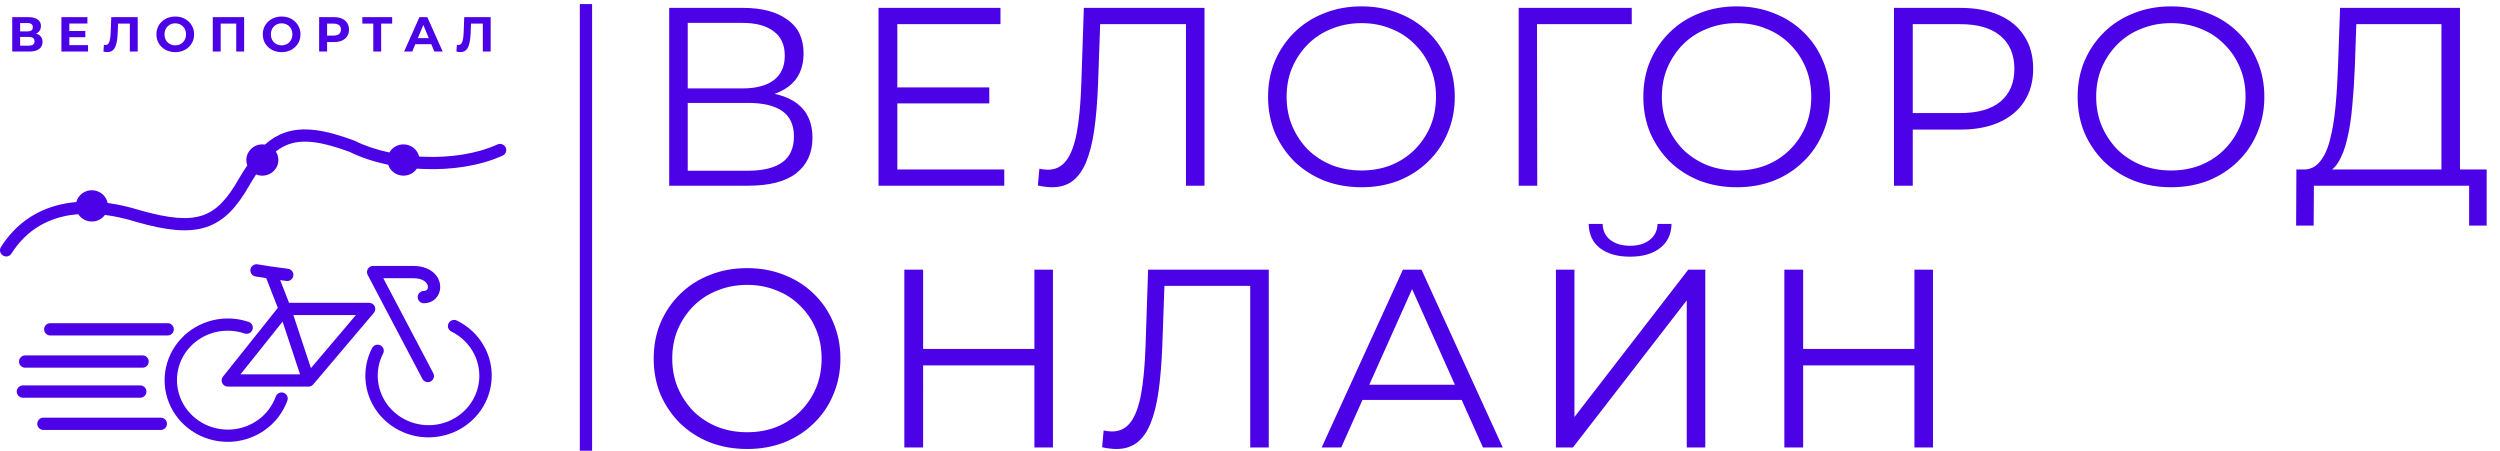
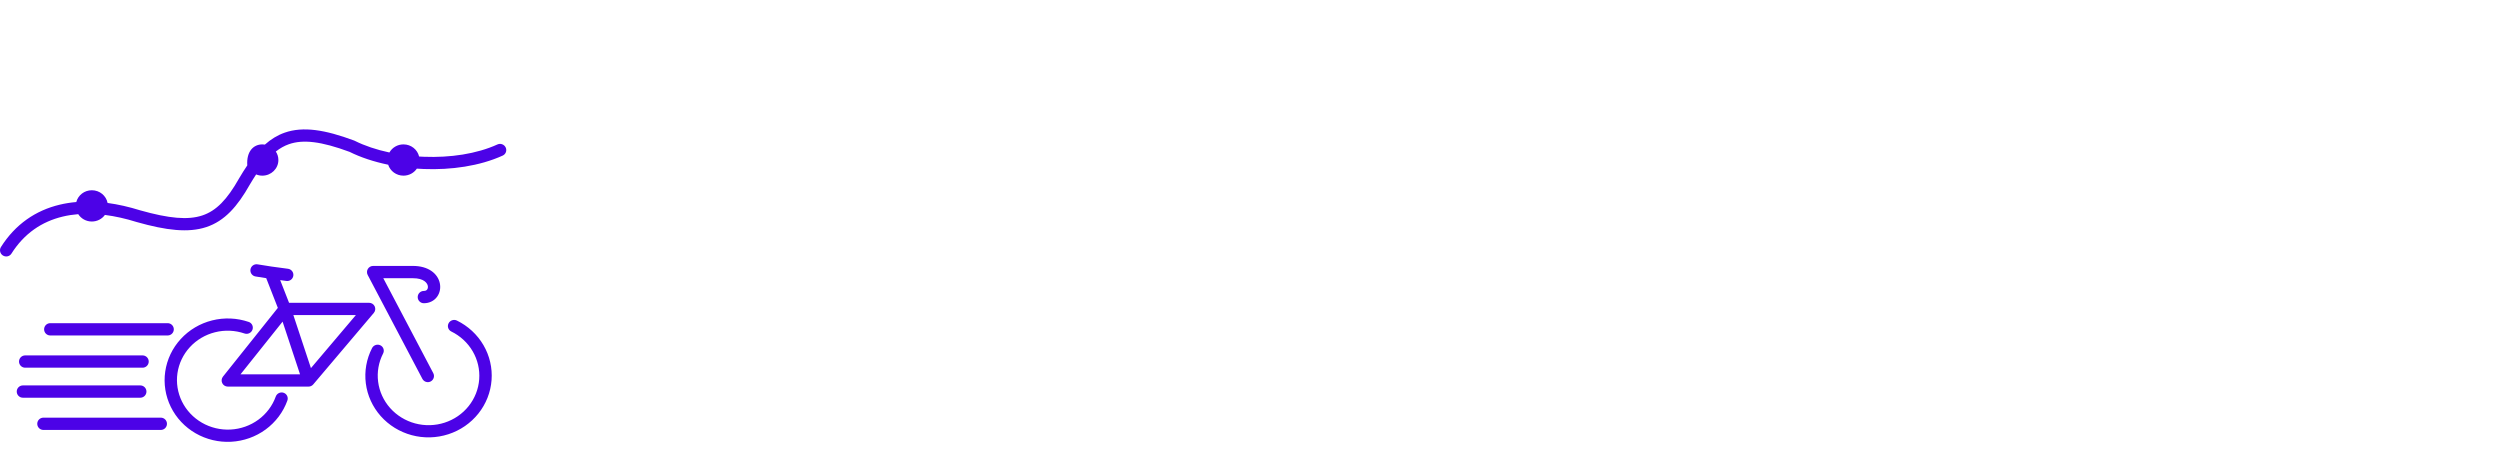
<svg xmlns="http://www.w3.org/2000/svg" width="2948" height="532" viewBox="0 0 2948 532" fill="none">
-   <path d="M789.11 219L789.111 9.302L876.286 9.303C898.454 9.303 915.829 13.896 928.41 23.083C941.192 32.07 947.583 45.351 947.583 62.925C947.583 80.3 941.491 93.481 929.309 102.468C917.126 111.256 901.149 115.649 881.378 115.649L886.471 108.16C909.837 108.16 927.611 112.754 939.794 121.94C951.976 131.127 958.067 144.608 958.067 162.382C958.067 180.356 951.676 194.336 938.895 204.322C926.313 214.108 907.34 219 881.977 219L789.11 219ZM810.979 201.326L881.977 201.326C899.751 201.326 913.232 198.031 922.418 191.44C931.605 184.85 936.199 174.664 936.199 160.884C936.199 147.304 931.605 137.318 922.419 130.927C913.232 124.537 899.751 121.341 881.977 121.341L810.979 121.341L810.979 201.326ZM810.979 104.266L875.087 104.266C891.264 104.266 903.646 101.07 912.233 94.68C921.021 88.089 925.415 78.403 925.415 65.621C925.415 52.84 921.021 43.254 912.234 36.863C903.646 30.272 891.264 26.977 875.087 26.977L810.98 26.977L810.979 104.266ZM1055.73 103.068L1166.57 103.068L1166.57 121.941L1055.73 121.941L1055.73 103.068ZM1058.13 199.828L1184.25 199.829L1184.25 219.001L1035.96 219.001L1035.96 9.303L1179.76 9.303L1179.76 28.476L1058.13 28.475L1058.13 199.828ZM1240.62 220.799C1237.82 220.799 1235.13 220.599 1232.53 220.2C1229.94 220 1227.04 219.501 1223.84 218.702L1225.64 198.93C1229.04 199.729 1232.33 200.129 1235.53 200.129C1244.52 200.129 1251.7 196.634 1257.1 189.644C1262.69 182.454 1266.88 171.47 1269.68 156.691C1272.48 141.713 1274.27 122.54 1275.07 99.174L1278.07 9.304L1420.36 9.304L1420.36 219.002L1398.49 219.002L1398.49 22.485L1404.19 28.476L1292.15 28.476L1297.54 22.185L1294.84 98.575C1294.04 119.545 1292.55 137.719 1290.35 153.096C1288.15 168.275 1284.96 180.956 1280.76 191.142C1276.57 201.127 1271.18 208.616 1264.59 213.609C1258 218.402 1250.01 220.799 1240.62 220.799ZM1605.54 220.8C1589.76 220.8 1575.09 218.203 1561.51 213.011C1548.12 207.619 1536.44 200.129 1526.46 190.543C1516.67 180.757 1508.98 169.473 1503.39 156.692C1498 143.711 1495.3 129.531 1495.3 114.153C1495.3 98.775 1498 84.696 1503.39 71.914C1508.98 58.933 1516.67 47.649 1526.46 38.063C1536.44 28.277 1548.13 20.788 1561.51 15.595C1574.89 10.203 1589.57 7.507 1605.54 7.507C1621.32 7.507 1635.9 10.203 1649.28 15.596C1662.66 20.788 1674.24 28.177 1684.03 37.764C1694.01 47.35 1701.7 58.634 1707.1 71.615C1712.69 84.596 1715.48 98.776 1715.48 114.154C1715.48 129.532 1712.69 143.711 1707.1 156.692C1701.7 169.674 1694.01 180.957 1684.03 190.544C1674.24 200.13 1662.66 207.619 1649.28 213.011C1635.9 218.204 1621.32 220.8 1605.54 220.8ZM1605.54 201.028C1618.12 201.028 1629.71 198.931 1640.29 194.737C1651.08 190.344 1660.36 184.253 1668.15 176.464C1676.14 168.475 1682.33 159.289 1686.72 148.904C1691.12 138.319 1693.32 126.736 1693.32 114.154C1693.32 101.572 1691.12 90.088 1686.73 79.703C1682.33 69.118 1676.14 59.932 1668.15 52.143C1660.36 44.154 1651.08 38.063 1640.29 33.869C1629.71 29.476 1618.12 27.279 1605.54 27.279C1592.96 27.279 1581.28 29.475 1570.49 33.869C1559.71 38.063 1550.32 44.154 1542.33 52.143C1534.54 59.931 1528.35 69.118 1523.76 79.703C1519.37 90.088 1517.17 101.571 1517.17 114.153C1517.17 126.535 1519.37 138.019 1523.76 148.604C1528.35 159.188 1534.54 168.475 1542.33 176.463C1550.32 184.252 1559.71 190.344 1570.49 194.737C1581.28 198.931 1592.96 201.028 1605.54 201.028ZM1790.85 219.003L1790.85 9.305L1924.16 9.305L1924.16 28.478L1806.73 28.477L1812.42 22.786L1812.72 219.003L1790.85 219.003ZM2048.05 220.801C2032.27 220.801 2017.59 218.205 2004.01 213.012C1990.63 207.62 1978.95 200.131 1968.96 190.544C1959.18 180.758 1951.49 169.475 1945.9 156.693C1940.5 143.712 1937.81 129.532 1937.81 114.154C1937.81 98.776 1940.5 84.697 1945.9 71.915C1951.49 58.934 1959.18 47.65 1968.96 38.064C1978.95 28.278 1990.63 20.789 2004.01 15.597C2017.39 10.204 2032.07 7.508 2048.05 7.508C2063.83 7.508 2078.41 10.204 2091.79 15.597C2105.17 20.789 2116.75 28.179 2126.54 37.765C2136.52 47.351 2144.21 58.635 2149.6 71.616C2155.19 84.597 2157.99 98.777 2157.99 114.155C2157.99 129.533 2155.19 143.712 2149.6 156.694C2144.21 169.675 2136.52 180.959 2126.54 190.545C2116.75 200.131 2105.17 207.62 2091.79 213.012C2078.4 218.205 2063.83 220.801 2048.05 220.801ZM2048.05 201.029C2060.63 201.029 2072.21 198.933 2082.8 194.739C2093.58 190.345 2102.87 184.254 2110.66 176.465C2118.65 168.477 2124.84 159.29 2129.23 148.905C2133.63 138.32 2135.82 126.737 2135.82 114.155C2135.82 101.573 2133.63 90.09 2129.23 79.704C2124.84 69.12 2118.65 59.933 2110.66 52.144C2102.87 44.156 2093.58 38.064 2082.8 33.87C2072.21 29.477 2060.63 27.28 2048.05 27.28C2035.47 27.28 2023.78 29.477 2013 33.87C2002.22 38.064 1992.83 44.155 1984.84 52.144C1977.05 59.933 1970.86 69.119 1966.27 79.704C1961.87 90.089 1959.68 101.573 1959.68 114.154C1959.68 126.537 1961.87 138.02 1966.27 148.605C1970.86 159.19 1977.05 168.476 1984.84 176.465C1992.83 184.253 2002.21 190.345 2013 194.738C2023.78 198.932 2035.47 201.029 2048.05 201.029ZM2233.36 219.004L2233.36 9.306L2311.84 9.306C2329.62 9.307 2344.9 12.202 2357.68 17.994C2370.46 23.586 2380.25 31.774 2387.04 42.559C2394.03 53.144 2397.52 66.025 2397.52 81.203C2397.52 95.982 2394.03 108.763 2387.04 119.548C2380.25 130.133 2370.46 138.321 2357.68 144.112C2344.9 149.904 2329.62 152.8 2311.84 152.8L2245.64 152.799L2255.53 142.315L2255.53 219.004L2233.36 219.004ZM2255.53 144.112L2245.64 133.328L2311.25 133.328C2332.22 133.328 2348.09 128.834 2358.88 119.847C2369.86 110.661 2375.35 97.779 2375.35 81.203C2375.35 64.427 2369.86 51.446 2358.88 42.259C2348.09 33.072 2332.22 28.479 2311.25 28.479L2245.64 28.479L2255.53 17.994L2255.53 144.112ZM2560.18 220.802C2544.4 220.802 2529.73 218.206 2516.14 213.013C2502.76 207.621 2491.08 200.132 2481.1 190.546C2471.31 180.76 2463.62 169.476 2458.03 156.694C2452.64 143.713 2449.94 129.534 2449.94 114.156C2449.94 98.778 2452.64 84.698 2458.03 71.917C2463.62 58.935 2471.31 47.652 2481.1 38.066C2491.08 28.28 2502.76 20.79 2516.15 15.598C2529.53 10.206 2544.21 7.51 2560.18 7.51C2575.96 7.51 2590.54 10.206 2603.92 15.598C2617.3 20.791 2628.88 28.18 2638.67 37.766C2648.65 47.353 2656.34 58.636 2661.74 71.618C2667.33 84.599 2670.12 98.778 2670.12 114.156C2670.12 129.534 2667.33 143.714 2661.74 156.695C2656.34 169.676 2648.65 180.96 2638.67 190.546C2628.88 200.132 2617.3 207.622 2603.92 213.014C2590.54 218.206 2575.96 220.802 2560.18 220.802ZM2560.18 201.031C2572.76 201.031 2584.35 198.934 2594.93 194.74C2605.72 190.346 2615 184.255 2622.79 176.466C2630.78 168.478 2636.97 159.291 2641.36 148.906C2645.76 138.321 2647.96 126.738 2647.96 114.156C2647.96 101.574 2645.76 90.091 2641.36 79.706C2636.97 69.121 2630.78 59.934 2622.79 52.146C2615 44.157 2605.72 38.066 2594.93 33.872C2584.35 29.478 2572.76 27.281 2560.18 27.281C2547.6 27.281 2535.92 29.478 2525.13 33.872C2514.35 38.066 2504.96 44.157 2496.97 52.145C2489.18 59.934 2482.99 69.121 2478.4 79.706C2474.01 90.091 2471.81 101.574 2471.81 114.156C2471.81 126.538 2474.01 138.021 2478.4 148.606C2482.99 159.191 2489.18 168.478 2496.97 176.466C2504.96 184.255 2514.35 190.346 2525.13 194.74C2535.92 198.934 2547.6 201.031 2560.18 201.031ZM2878.94 208.521L2878.94 28.48L2778.58 28.48L2776.79 79.407C2776.19 95.184 2775.19 110.362 2773.79 124.941C2772.59 139.32 2770.59 152.302 2767.8 163.885C2765.2 175.269 2761.61 184.555 2757.01 191.745C2752.62 198.934 2746.83 203.128 2739.64 204.327L2715.37 199.833C2723.36 200.232 2729.95 197.337 2735.15 191.146C2740.54 184.955 2744.63 176.267 2747.43 165.083C2750.42 153.899 2752.62 140.818 2754.02 125.84C2755.42 110.861 2756.42 94.685 2757.01 77.31L2759.41 9.308L2900.81 9.308L2900.81 208.521L2878.94 208.521ZM2707.59 266.038L2707.89 199.833L2932.26 199.834L2932.26 266.038L2911.59 266.038L2911.59 219.006L2728.56 219.005L2728.26 266.038L2707.59 266.038Z" fill="#4C02E7" />
-   <path d="M881.078 529.454C865.301 529.454 850.622 526.858 837.041 521.665C823.661 516.273 811.977 508.784 801.992 499.197C792.206 489.411 784.517 478.128 778.925 465.346C773.533 452.365 770.837 438.185 770.837 422.807C770.837 407.43 773.533 393.35 778.926 380.568C784.518 367.587 792.206 356.303 801.992 346.717C811.978 336.931 823.661 329.442 837.042 324.25C850.423 318.857 865.102 316.161 881.079 316.161C896.856 316.161 911.435 318.858 924.816 324.25C938.196 329.442 949.779 336.832 959.565 346.418C969.551 356.004 977.24 367.288 982.632 380.269C988.224 393.251 991.02 407.43 991.02 422.808C991.02 438.186 988.224 452.365 982.632 465.347C977.239 478.328 969.55 489.612 959.565 499.198C949.779 508.784 938.196 516.273 924.815 521.665C911.434 526.858 896.855 529.454 881.078 529.454ZM881.078 509.682C893.66 509.683 905.243 507.586 915.828 503.392C926.612 498.998 935.899 492.907 943.688 485.118C951.676 477.13 957.867 467.943 962.261 457.558C966.655 446.973 968.852 435.39 968.852 422.808C968.852 410.226 966.655 398.743 962.261 388.358C957.868 377.773 951.677 368.586 943.688 360.797C935.899 352.809 926.613 346.717 915.828 342.523C905.244 338.13 893.66 335.933 881.078 335.933C868.497 335.933 856.813 338.13 846.029 342.523C835.245 346.717 825.858 352.808 817.869 360.797C810.081 368.586 803.89 377.772 799.296 388.357C794.902 398.742 792.706 410.226 792.706 422.807C792.705 435.19 794.902 446.673 799.296 457.258C803.889 467.843 810.08 477.129 817.869 485.118C825.858 492.907 835.244 498.998 846.028 503.391C856.813 507.585 868.496 509.682 881.078 509.682ZM1219.77 317.96L1241.63 317.96L1241.63 527.658L1219.77 527.658L1219.77 317.96ZM1088.55 527.657L1066.39 527.657L1066.39 317.959L1088.56 317.959L1088.55 527.657ZM1221.86 430.897L1086.16 430.897L1086.16 411.425L1221.86 411.425L1221.86 430.897ZM1316.39 529.455C1313.59 529.455 1310.9 529.255 1308.3 528.856C1305.71 528.656 1302.81 528.157 1299.61 527.358L1301.41 507.587C1304.81 508.386 1308.1 508.785 1311.3 508.785C1320.28 508.785 1327.47 505.29 1332.87 498.3C1338.46 491.11 1342.65 480.126 1345.45 465.348C1348.24 450.369 1350.04 431.197 1350.84 407.831L1353.84 317.96L1496.13 317.96L1496.13 527.658L1474.26 527.658L1474.26 331.141L1479.96 337.133L1367.92 337.132L1373.31 330.842L1370.61 407.231C1369.81 428.201 1368.32 446.375 1366.12 461.753C1363.92 476.931 1360.73 489.613 1356.53 499.798C1352.34 509.784 1346.95 517.273 1340.36 522.266C1333.77 527.059 1325.78 529.455 1316.39 529.455ZM1558.49 527.658L1654.35 317.961L1676.22 317.961L1772.08 527.659L1748.71 527.659L1660.64 330.842L1669.63 330.842L1581.56 527.658L1558.49 527.658ZM1596.23 471.639L1602.82 453.665L1724.75 453.666L1731.34 471.64L1596.23 471.639ZM1834.73 527.659L1834.73 317.961L1856.6 317.961L1856.6 491.711L1990.81 317.962L2010.88 317.962L2010.88 527.66L1989.01 527.66L1989.01 354.21L1854.8 527.659L1834.73 527.659ZM1922.21 302.684C1907.23 302.684 1895.35 299.288 1886.56 292.498C1877.97 285.708 1873.58 276.222 1873.38 264.039L1889.85 264.039C1890.05 272.028 1893.05 278.319 1898.84 282.912C1904.83 287.505 1912.62 289.802 1922.21 289.802C1931.79 289.802 1939.48 287.506 1945.27 282.912C1951.27 278.319 1954.36 272.028 1954.56 264.039L1971.04 264.039C1970.84 276.222 1966.34 285.708 1957.56 292.498C1948.77 299.289 1936.99 302.684 1922.21 302.684ZM2257.49 317.963L2279.36 317.963L2279.36 527.66L2257.49 527.66L2257.49 317.963ZM2126.28 527.66L2104.11 527.66L2104.11 317.962L2126.28 317.962L2126.28 527.66ZM2259.59 430.9L2123.88 430.899L2123.88 411.427L2259.59 411.428L2259.59 430.9Z" fill="#4C02E7" />
-   <path fill-rule="evenodd" clip-rule="evenodd" d="M74.088 255.367C49.207 261.294 28.404 275.44 13.467 299.084C11.345 302.443 6.856 303.428 3.441 301.285C0.025 299.142 -1.024 294.682 1.098 291.323C18.036 264.51 42.004 248.129 70.523 241.336C76.812 239.838 83.301 238.811 89.964 238.235C92.039 230.247 99.46 224.337 108.296 224.337C117.531 224.337 125.219 230.792 126.876 239.327C139.327 241 152.158 243.928 165.232 248.012C199.604 257.727 221.782 259.636 238.55 254.067C254.996 248.605 267.814 235.388 281.911 210.397L281.928 210.366C281.946 210.336 281.963 210.306 281.981 210.276C285.189 204.842 288.377 199.752 291.595 195.024C290.855 193.05 290.451 190.917 290.451 188.693C290.451 178.509 298.917 170.254 309.361 170.254C310.387 170.254 311.395 170.334 312.376 170.487C319.486 164.166 327.126 159.433 335.695 156.427C357.383 148.818 383.136 152.92 417.559 165.709C417.813 165.804 418.063 165.912 418.305 166.034C429.934 171.876 443.928 176.563 459.19 179.824C462.406 174.12 468.626 170.254 475.773 170.254C484.766 170.254 492.292 176.375 494.21 184.577C496.159 184.698 498.114 184.797 500.074 184.873C530.781 186.063 561.908 181.563 586.601 170.326C590.238 168.671 594.576 170.268 596.291 173.892C598.006 177.516 596.447 181.796 592.81 183.451C565.5 195.878 531.963 200.542 499.681 199.291C496.968 199.186 494.259 199.039 491.558 198.85C488.174 203.84 482.368 207.132 475.773 207.132C467.308 207.132 460.143 201.708 457.731 194.231C440.986 190.763 425.4 185.645 412.218 179.073C378.665 166.648 357.242 164.232 340.703 170.035C335.293 171.933 330.206 174.779 325.251 178.693C327.162 181.574 328.271 185.007 328.271 188.693C328.271 198.877 319.805 207.132 309.361 207.132C306.76 207.132 304.282 206.62 302.026 205.693C299.6 209.368 297.134 213.337 294.608 217.614C279.961 243.562 264.889 260.593 243.327 267.753C222.086 274.807 196.136 271.711 161.295 261.855C161.23 261.837 161.165 261.817 161.1 261.797C148.166 257.751 135.667 254.958 123.721 253.445C120.294 258.147 114.663 261.215 108.296 261.215C101.53 261.215 95.593 257.75 92.252 252.539C85.967 253.041 79.905 253.982 74.088 255.367ZM303.63 311.7C299.677 311.075 295.965 313.773 295.34 317.727C294.715 321.681 297.414 325.392 301.367 326.017L313.93 328.003L327.63 363.054L262.923 444.102C261.185 446.278 260.848 449.257 262.056 451.766C263.263 454.276 265.802 455.871 268.587 455.871L363.835 455.872C365.965 455.872 367.988 454.934 369.365 453.309L440.801 368.995C442.626 366.841 443.034 363.824 441.847 361.263C440.66 358.701 438.094 357.062 435.272 357.062L340.851 357.062L330.399 330.321L337.741 331.311C341.708 331.846 345.357 329.064 345.892 325.097C346.427 321.13 343.645 317.481 339.678 316.946L320.217 314.322L303.63 311.7ZM283.647 441.376L333.226 379.278L353.799 441.376L283.647 441.376ZM345.938 371.557L366.654 434.086L419.632 371.557L345.938 371.557ZM433.777 317.081C435.089 314.907 437.443 313.579 439.982 313.579L487.03 313.579C504.874 313.579 516.266 322.435 518.662 334.116C519.794 339.635 518.719 345.45 515.359 350.01C511.902 354.702 506.378 357.566 499.8 357.566C495.797 357.566 492.553 354.321 492.553 350.318C492.553 346.316 495.797 343.071 499.8 343.071C501.959 343.071 503.073 342.248 503.69 341.411C504.405 340.441 504.843 338.883 504.462 337.029C503.834 333.964 500.104 328.074 487.03 328.074L451.988 328.074L510.918 440.006C512.783 443.548 511.423 447.931 507.881 449.795C504.339 451.66 499.956 450.301 498.092 446.759L433.569 324.203C432.386 321.956 432.465 319.254 433.777 317.081ZM253.571 391.795C265.058 388.917 277.18 389.422 288.396 393.261C292.183 394.557 296.352 392.555 297.708 388.788C299.064 385.022 297.093 380.918 293.306 379.622C279.436 374.875 264.424 374.241 250.161 377.815C235.897 381.388 223.014 389.013 213.157 399.748C203.299 410.484 196.922 423.836 194.841 438.113C192.76 452.389 195.07 466.926 201.455 479.886C207.839 492.845 218.009 503.646 230.666 510.942C243.322 518.237 257.913 521.711 272.602 520.92C287.292 520.13 301.437 515.108 313.24 506.464C325.044 497.818 333.969 485.942 338.867 472.333C340.223 468.567 338.252 464.463 334.465 463.167C330.678 461.87 326.509 463.873 325.153 467.639C321.247 478.491 314.125 487.981 304.672 494.905C295.216 501.829 283.846 505.88 271.99 506.518C260.133 507.156 248.34 504.351 238.11 498.454C227.88 492.557 219.69 483.844 214.562 473.434C209.434 463.027 207.597 451.392 209.257 440.002C210.918 428.612 216.004 417.957 223.88 409.379C231.758 400.8 242.085 394.673 253.571 391.795ZM445.883 450.154C444.419 438.71 446.469 427.113 451.762 416.823C453.594 413.264 452.163 408.953 448.567 407.194C444.972 405.435 440.573 406.895 438.741 410.454C432.114 423.337 429.558 437.839 431.385 452.119C433.211 466.398 439.336 479.809 448.966 490.665C458.596 501.52 471.305 509.343 485.49 513.15C499.674 516.957 514.713 516.581 528.706 512.053C542.7 507.524 555.021 499.044 564.097 487.672C573.173 476.3 578.585 462.559 579.651 448.194C580.717 433.83 577.39 419.499 570.111 407.011C562.833 394.523 551.928 384.431 538.78 378C535.185 376.241 530.785 377.701 528.954 381.26C527.123 384.819 528.554 389.13 532.149 390.889C542.765 396.082 551.556 404.224 557.414 414.276C563.271 424.326 565.931 435.826 565.078 447.319C564.225 458.81 559.898 469.791 552.646 478.878C545.393 487.965 535.531 494.764 524.292 498.401C513.052 502.038 500.941 502.349 489.493 499.276C478.044 496.203 467.789 489.888 460.025 481.137C452.262 472.385 447.347 461.6 445.883 450.154ZM52.008 388.334C52.008 384.331 55.253 381.086 59.255 381.086L197.711 381.086C201.714 381.086 204.959 384.331 204.959 388.334C204.959 392.337 201.714 395.582 197.711 395.582L59.255 395.581C55.253 395.581 52.008 392.336 52.008 388.334ZM29.671 419.094C25.668 419.094 22.423 422.338 22.423 426.341C22.423 430.344 25.668 433.589 29.67 433.589L168.126 433.589C172.129 433.589 175.374 430.344 175.374 426.342C175.374 422.339 172.129 419.094 168.126 419.094L29.671 419.094ZM19.743 461.735C19.743 457.732 22.988 454.487 26.99 454.487L165.446 454.487C169.449 454.487 172.694 457.732 172.694 461.735C172.694 465.738 169.449 468.983 165.446 468.983L26.99 468.982C22.988 468.982 19.743 465.737 19.743 461.735ZM51.177 492.499C47.175 492.499 43.93 495.744 43.93 499.747C43.93 503.75 47.175 506.995 51.177 506.995L189.633 506.995C193.636 506.995 196.881 503.75 196.881 499.747C196.881 495.745 193.636 492.5 189.633 492.5L51.177 492.499Z" fill="#4C02E7" />
-   <path d="M14.42 60.79L14.42 20.203L33.322 20.203C38.038 20.203 41.71 21.112 44.338 22.929C46.967 24.745 48.281 27.335 48.281 30.698C48.281 34.022 47.044 36.612 44.57 38.468C42.096 40.284 38.811 41.193 34.713 41.193L35.815 38.757C40.376 38.757 43.913 39.666 46.425 41.483C48.938 43.299 50.194 45.928 50.194 49.368C50.194 52.924 48.841 55.727 46.136 57.775C43.468 59.785 39.564 60.79 34.423 60.79L14.42 60.79ZM23.755 53.832L34.075 53.832C36.24 53.832 37.883 53.407 39.004 52.557C40.125 51.706 40.685 50.392 40.685 48.614C40.685 46.913 40.125 45.657 39.004 44.845C37.883 43.995 36.24 43.57 34.076 43.57L23.755 43.57L23.755 53.832ZM23.755 37.018L32.51 37.018C34.559 37.018 36.105 36.612 37.149 35.8C38.192 34.95 38.714 33.713 38.714 32.09C38.714 30.466 38.192 29.248 37.149 28.437C36.105 27.586 34.559 27.161 32.51 27.161L23.755 27.161L23.755 37.018ZM81.047 36.554L100.587 36.554L100.587 43.86L81.047 43.86L81.047 36.554ZM81.743 53.253L103.833 53.253L103.833 60.79L72.408 60.79L72.408 20.204L103.08 20.204L103.08 27.741L81.743 27.741L81.743 53.253ZM126.611 61.428C125.916 61.428 125.181 61.37 124.408 61.254C123.674 61.138 122.862 60.984 121.973 60.79L122.553 52.847C123.094 53.002 123.654 53.079 124.234 53.079C125.819 53.079 127.056 52.441 127.945 51.166C128.834 49.851 129.472 47.977 129.858 45.541C130.245 43.106 130.496 40.149 130.612 36.67L131.192 20.204L162.386 20.204L162.386 60.791L153.109 60.791L153.109 25.712L155.254 27.857L137.338 27.857L139.251 25.596L138.903 36.322C138.787 40.304 138.517 43.841 138.092 46.933C137.666 50.025 137.009 52.654 136.12 54.818C135.231 56.983 134.014 58.626 132.467 59.747C130.921 60.868 128.969 61.428 126.611 61.428ZM206.731 61.486C203.523 61.486 200.546 60.965 197.802 59.921C195.096 58.877 192.738 57.408 190.728 55.514C188.757 53.62 187.211 51.398 186.09 48.846C185.008 46.295 184.466 43.512 184.466 40.497C184.466 37.482 185.008 34.699 186.09 32.148C187.211 29.597 188.776 27.374 190.786 25.48C192.796 23.586 195.154 22.117 197.86 21.074C200.566 20.03 203.504 19.508 206.673 19.508C209.881 19.508 212.819 20.03 215.486 21.074C218.192 22.117 220.531 23.586 222.502 25.48C224.512 27.374 226.077 29.597 227.198 32.148C228.319 34.661 228.88 37.444 228.88 40.497C228.88 43.512 228.319 46.315 227.198 48.905C226.077 51.456 224.512 53.678 222.502 55.572C220.53 57.428 218.192 58.877 215.486 59.921C212.819 60.965 209.901 61.486 206.731 61.486ZM206.673 53.485C208.49 53.485 210.152 53.176 211.659 52.557C213.206 51.939 214.558 51.05 215.718 49.89C216.878 48.731 217.767 47.358 218.385 45.774C219.042 44.189 219.371 42.43 219.371 40.497C219.371 38.565 219.042 36.806 218.385 35.221C217.767 33.636 216.878 32.264 215.718 31.104C214.597 29.945 213.264 29.056 211.717 28.437C210.171 27.819 208.49 27.51 206.673 27.51C204.856 27.51 203.175 27.819 201.629 28.437C200.121 29.056 198.788 29.945 197.628 31.104C196.468 32.264 195.56 33.636 194.903 35.221C194.284 36.806 193.975 38.565 193.975 40.497C193.975 42.391 194.284 44.15 194.903 45.774C195.56 47.358 196.449 48.731 197.57 49.89C198.73 51.05 200.083 51.939 201.629 52.557C203.175 53.176 204.856 53.485 206.673 53.485ZM250.901 60.791L250.901 20.204L287.893 20.204L287.893 60.791L278.558 60.791L278.558 25.712L280.703 27.858L258.09 27.858L260.236 25.712L260.236 60.791L250.901 60.791ZM332.162 61.487C328.954 61.487 325.978 60.965 323.233 59.921C320.528 58.878 318.17 57.409 316.16 55.515C314.188 53.621 312.642 51.398 311.521 48.847C310.439 46.296 309.898 43.513 309.898 40.498C309.898 37.483 310.439 34.7 311.521 32.148C312.642 29.597 314.208 27.375 316.218 25.481C318.228 23.587 320.586 22.118 323.291 21.074C325.997 20.03 328.935 19.509 332.105 19.509C335.313 19.509 338.25 20.03 340.918 21.074C343.623 22.118 345.962 23.587 347.933 25.481C349.943 27.375 351.509 29.597 352.63 32.148C353.751 34.661 354.311 37.444 354.311 40.498C354.311 43.513 353.751 46.315 352.63 48.905C351.509 51.456 349.943 53.679 347.933 55.573C345.962 57.428 343.623 58.878 340.917 59.921C338.25 60.965 335.332 61.487 332.162 61.487ZM332.104 53.485C333.921 53.485 335.583 53.176 337.091 52.558C338.637 51.939 339.99 51.05 341.149 49.891C342.309 48.731 343.198 47.359 343.817 45.774C344.474 44.189 344.802 42.43 344.802 40.498C344.802 38.565 344.474 36.806 343.817 35.221C343.198 33.637 342.309 32.264 341.15 31.105C340.029 29.945 338.695 29.056 337.149 28.438C335.603 27.819 333.921 27.51 332.104 27.51C330.288 27.51 328.606 27.819 327.06 28.438C325.553 29.056 324.219 29.945 323.059 31.105C321.9 32.264 320.991 33.637 320.334 35.221C319.716 36.806 319.407 38.565 319.407 40.498C319.407 42.392 319.716 44.151 320.334 45.774C320.991 47.359 321.88 48.731 323.001 49.891C324.161 51.05 325.514 51.939 327.06 52.558C328.606 53.176 330.288 53.485 332.104 53.485ZM376.332 60.791L376.332 20.204L393.9 20.205C397.534 20.205 400.665 20.804 403.293 22.002C405.922 23.162 407.951 24.843 409.381 27.046C410.812 29.25 411.527 31.878 411.527 34.932C411.527 37.947 410.811 40.556 409.381 42.759C407.951 44.962 405.922 46.663 403.293 47.861C400.665 49.021 397.534 49.601 393.9 49.601L381.55 49.601L385.725 45.368L385.725 60.791L376.332 60.791ZM385.725 46.412L381.55 41.947L393.379 41.947C396.278 41.947 398.442 41.329 399.872 40.092C401.303 38.855 402.018 37.135 402.018 34.932C402.018 32.69 401.303 30.95 399.872 29.713C398.442 28.477 396.278 27.858 393.379 27.858L381.55 27.858L385.725 23.393L385.725 46.412ZM440.187 60.791L440.187 25.713L442.333 27.858L427.258 27.858L427.258 20.205L462.452 20.205L462.452 27.858L447.377 27.858L449.464 25.713L449.464 60.791L440.187 60.791ZM476.516 60.791L494.606 20.205L503.883 20.205L522.031 60.792L512.174 60.792L497.331 24.959L501.042 24.959L486.141 60.791L476.516 60.791ZM485.561 52.094L488.054 44.963L508.927 44.963L511.478 52.094L485.561 52.094ZM542.831 61.429C542.135 61.429 541.401 61.371 540.627 61.255C539.893 61.14 539.081 60.985 538.192 60.792L538.772 52.848C539.313 53.003 539.874 53.08 540.454 53.08C542.038 53.08 543.275 52.442 544.164 51.167C545.053 49.853 545.691 47.978 546.078 45.543C546.464 43.108 546.715 40.151 546.831 36.672L547.411 20.205L578.605 20.205L578.605 60.792L569.328 60.792L569.328 25.713L571.473 27.859L553.557 27.858L555.471 25.597L555.123 36.324C555.007 40.305 554.736 43.842 554.311 46.934C553.886 50.027 553.229 52.655 552.34 54.82C551.451 56.984 550.233 58.627 548.687 59.748C547.141 60.869 545.189 61.429 542.831 61.429Z" fill="#4C02E7" />
-   <path d="M690.948 4.789V531.493" stroke="#4C02E7" stroke-width="14.495" />
+   <path fill-rule="evenodd" clip-rule="evenodd" d="M74.088 255.367C49.207 261.294 28.404 275.44 13.467 299.084C11.345 302.443 6.856 303.428 3.441 301.285C0.025 299.142 -1.024 294.682 1.098 291.323C18.036 264.51 42.004 248.129 70.523 241.336C76.812 239.838 83.301 238.811 89.964 238.235C92.039 230.247 99.46 224.337 108.296 224.337C117.531 224.337 125.219 230.792 126.876 239.327C139.327 241 152.158 243.928 165.232 248.012C199.604 257.727 221.782 259.636 238.55 254.067C254.996 248.605 267.814 235.388 281.911 210.397L281.928 210.366C281.946 210.336 281.963 210.306 281.981 210.276C285.189 204.842 288.377 199.752 291.595 195.024C290.451 178.509 298.917 170.254 309.361 170.254C310.387 170.254 311.395 170.334 312.376 170.487C319.486 164.166 327.126 159.433 335.695 156.427C357.383 148.818 383.136 152.92 417.559 165.709C417.813 165.804 418.063 165.912 418.305 166.034C429.934 171.876 443.928 176.563 459.19 179.824C462.406 174.12 468.626 170.254 475.773 170.254C484.766 170.254 492.292 176.375 494.21 184.577C496.159 184.698 498.114 184.797 500.074 184.873C530.781 186.063 561.908 181.563 586.601 170.326C590.238 168.671 594.576 170.268 596.291 173.892C598.006 177.516 596.447 181.796 592.81 183.451C565.5 195.878 531.963 200.542 499.681 199.291C496.968 199.186 494.259 199.039 491.558 198.85C488.174 203.84 482.368 207.132 475.773 207.132C467.308 207.132 460.143 201.708 457.731 194.231C440.986 190.763 425.4 185.645 412.218 179.073C378.665 166.648 357.242 164.232 340.703 170.035C335.293 171.933 330.206 174.779 325.251 178.693C327.162 181.574 328.271 185.007 328.271 188.693C328.271 198.877 319.805 207.132 309.361 207.132C306.76 207.132 304.282 206.62 302.026 205.693C299.6 209.368 297.134 213.337 294.608 217.614C279.961 243.562 264.889 260.593 243.327 267.753C222.086 274.807 196.136 271.711 161.295 261.855C161.23 261.837 161.165 261.817 161.1 261.797C148.166 257.751 135.667 254.958 123.721 253.445C120.294 258.147 114.663 261.215 108.296 261.215C101.53 261.215 95.593 257.75 92.252 252.539C85.967 253.041 79.905 253.982 74.088 255.367ZM303.63 311.7C299.677 311.075 295.965 313.773 295.34 317.727C294.715 321.681 297.414 325.392 301.367 326.017L313.93 328.003L327.63 363.054L262.923 444.102C261.185 446.278 260.848 449.257 262.056 451.766C263.263 454.276 265.802 455.871 268.587 455.871L363.835 455.872C365.965 455.872 367.988 454.934 369.365 453.309L440.801 368.995C442.626 366.841 443.034 363.824 441.847 361.263C440.66 358.701 438.094 357.062 435.272 357.062L340.851 357.062L330.399 330.321L337.741 331.311C341.708 331.846 345.357 329.064 345.892 325.097C346.427 321.13 343.645 317.481 339.678 316.946L320.217 314.322L303.63 311.7ZM283.647 441.376L333.226 379.278L353.799 441.376L283.647 441.376ZM345.938 371.557L366.654 434.086L419.632 371.557L345.938 371.557ZM433.777 317.081C435.089 314.907 437.443 313.579 439.982 313.579L487.03 313.579C504.874 313.579 516.266 322.435 518.662 334.116C519.794 339.635 518.719 345.45 515.359 350.01C511.902 354.702 506.378 357.566 499.8 357.566C495.797 357.566 492.553 354.321 492.553 350.318C492.553 346.316 495.797 343.071 499.8 343.071C501.959 343.071 503.073 342.248 503.69 341.411C504.405 340.441 504.843 338.883 504.462 337.029C503.834 333.964 500.104 328.074 487.03 328.074L451.988 328.074L510.918 440.006C512.783 443.548 511.423 447.931 507.881 449.795C504.339 451.66 499.956 450.301 498.092 446.759L433.569 324.203C432.386 321.956 432.465 319.254 433.777 317.081ZM253.571 391.795C265.058 388.917 277.18 389.422 288.396 393.261C292.183 394.557 296.352 392.555 297.708 388.788C299.064 385.022 297.093 380.918 293.306 379.622C279.436 374.875 264.424 374.241 250.161 377.815C235.897 381.388 223.014 389.013 213.157 399.748C203.299 410.484 196.922 423.836 194.841 438.113C192.76 452.389 195.07 466.926 201.455 479.886C207.839 492.845 218.009 503.646 230.666 510.942C243.322 518.237 257.913 521.711 272.602 520.92C287.292 520.13 301.437 515.108 313.24 506.464C325.044 497.818 333.969 485.942 338.867 472.333C340.223 468.567 338.252 464.463 334.465 463.167C330.678 461.87 326.509 463.873 325.153 467.639C321.247 478.491 314.125 487.981 304.672 494.905C295.216 501.829 283.846 505.88 271.99 506.518C260.133 507.156 248.34 504.351 238.11 498.454C227.88 492.557 219.69 483.844 214.562 473.434C209.434 463.027 207.597 451.392 209.257 440.002C210.918 428.612 216.004 417.957 223.88 409.379C231.758 400.8 242.085 394.673 253.571 391.795ZM445.883 450.154C444.419 438.71 446.469 427.113 451.762 416.823C453.594 413.264 452.163 408.953 448.567 407.194C444.972 405.435 440.573 406.895 438.741 410.454C432.114 423.337 429.558 437.839 431.385 452.119C433.211 466.398 439.336 479.809 448.966 490.665C458.596 501.52 471.305 509.343 485.49 513.15C499.674 516.957 514.713 516.581 528.706 512.053C542.7 507.524 555.021 499.044 564.097 487.672C573.173 476.3 578.585 462.559 579.651 448.194C580.717 433.83 577.39 419.499 570.111 407.011C562.833 394.523 551.928 384.431 538.78 378C535.185 376.241 530.785 377.701 528.954 381.26C527.123 384.819 528.554 389.13 532.149 390.889C542.765 396.082 551.556 404.224 557.414 414.276C563.271 424.326 565.931 435.826 565.078 447.319C564.225 458.81 559.898 469.791 552.646 478.878C545.393 487.965 535.531 494.764 524.292 498.401C513.052 502.038 500.941 502.349 489.493 499.276C478.044 496.203 467.789 489.888 460.025 481.137C452.262 472.385 447.347 461.6 445.883 450.154ZM52.008 388.334C52.008 384.331 55.253 381.086 59.255 381.086L197.711 381.086C201.714 381.086 204.959 384.331 204.959 388.334C204.959 392.337 201.714 395.582 197.711 395.582L59.255 395.581C55.253 395.581 52.008 392.336 52.008 388.334ZM29.671 419.094C25.668 419.094 22.423 422.338 22.423 426.341C22.423 430.344 25.668 433.589 29.67 433.589L168.126 433.589C172.129 433.589 175.374 430.344 175.374 426.342C175.374 422.339 172.129 419.094 168.126 419.094L29.671 419.094ZM19.743 461.735C19.743 457.732 22.988 454.487 26.99 454.487L165.446 454.487C169.449 454.487 172.694 457.732 172.694 461.735C172.694 465.738 169.449 468.983 165.446 468.983L26.99 468.982C22.988 468.982 19.743 465.737 19.743 461.735ZM51.177 492.499C47.175 492.499 43.93 495.744 43.93 499.747C43.93 503.75 47.175 506.995 51.177 506.995L189.633 506.995C193.636 506.995 196.881 503.75 196.881 499.747C196.881 495.745 193.636 492.5 189.633 492.5L51.177 492.499Z" fill="#4C02E7" />
</svg>